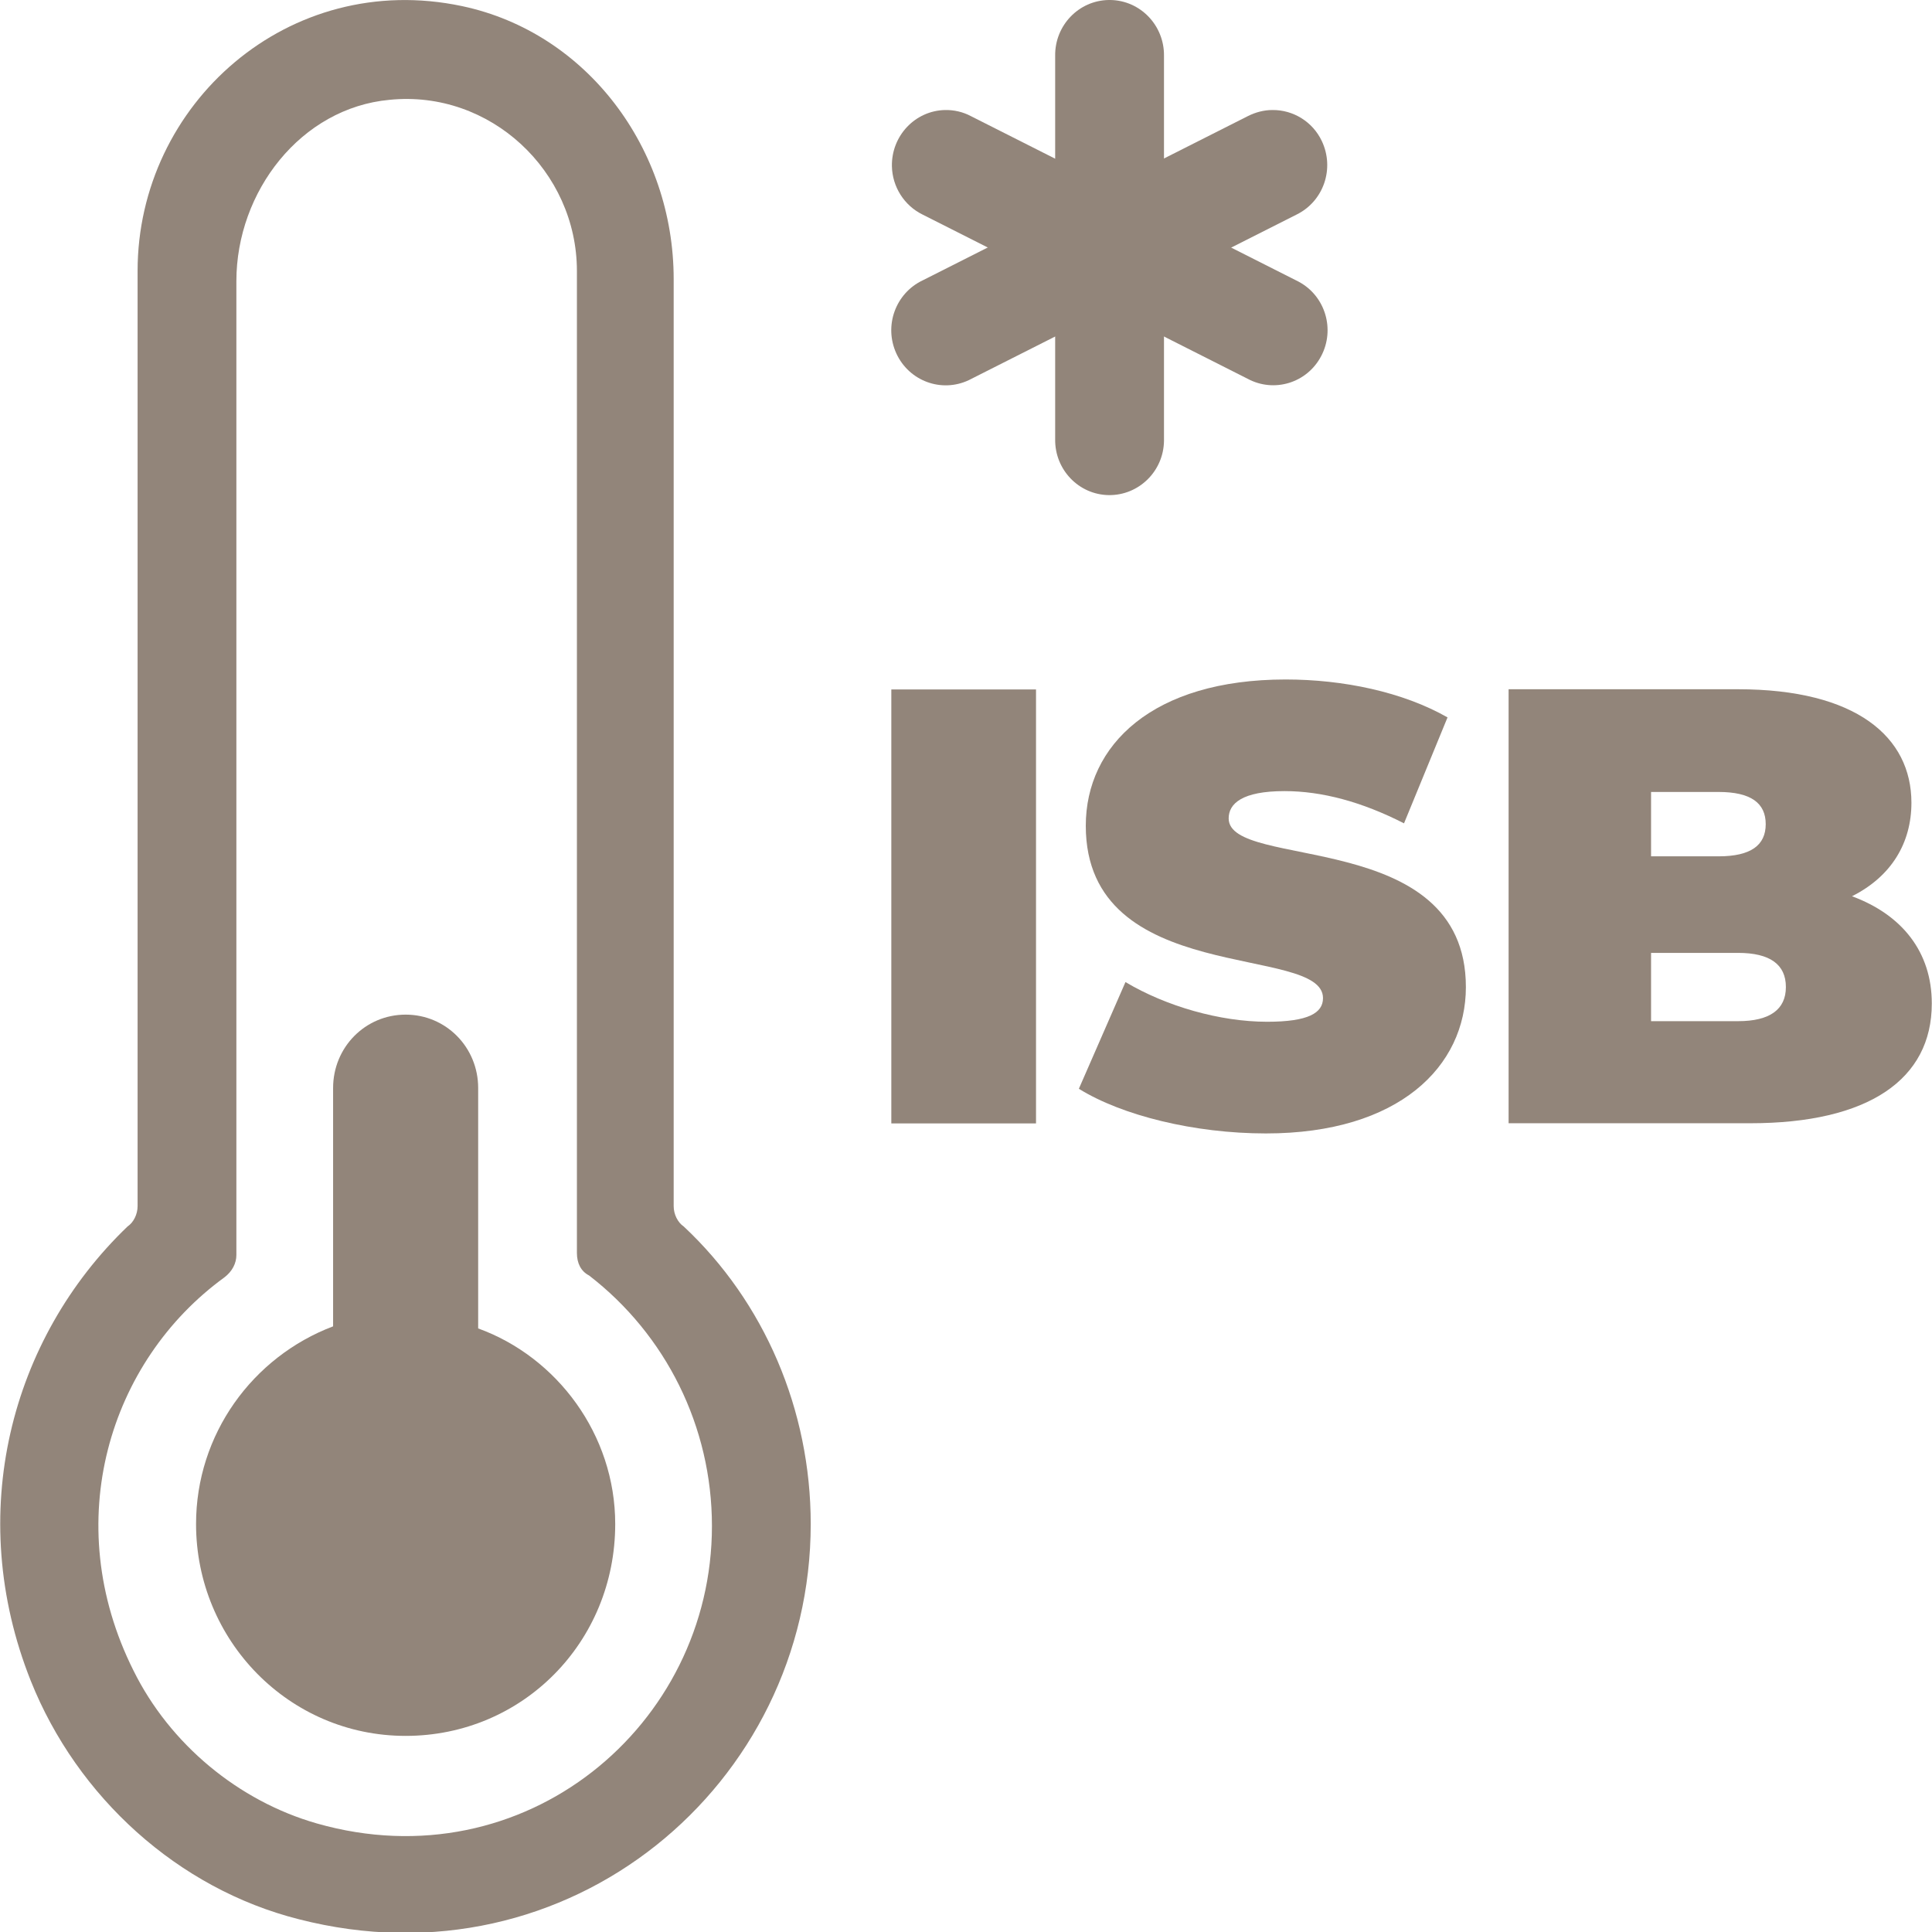
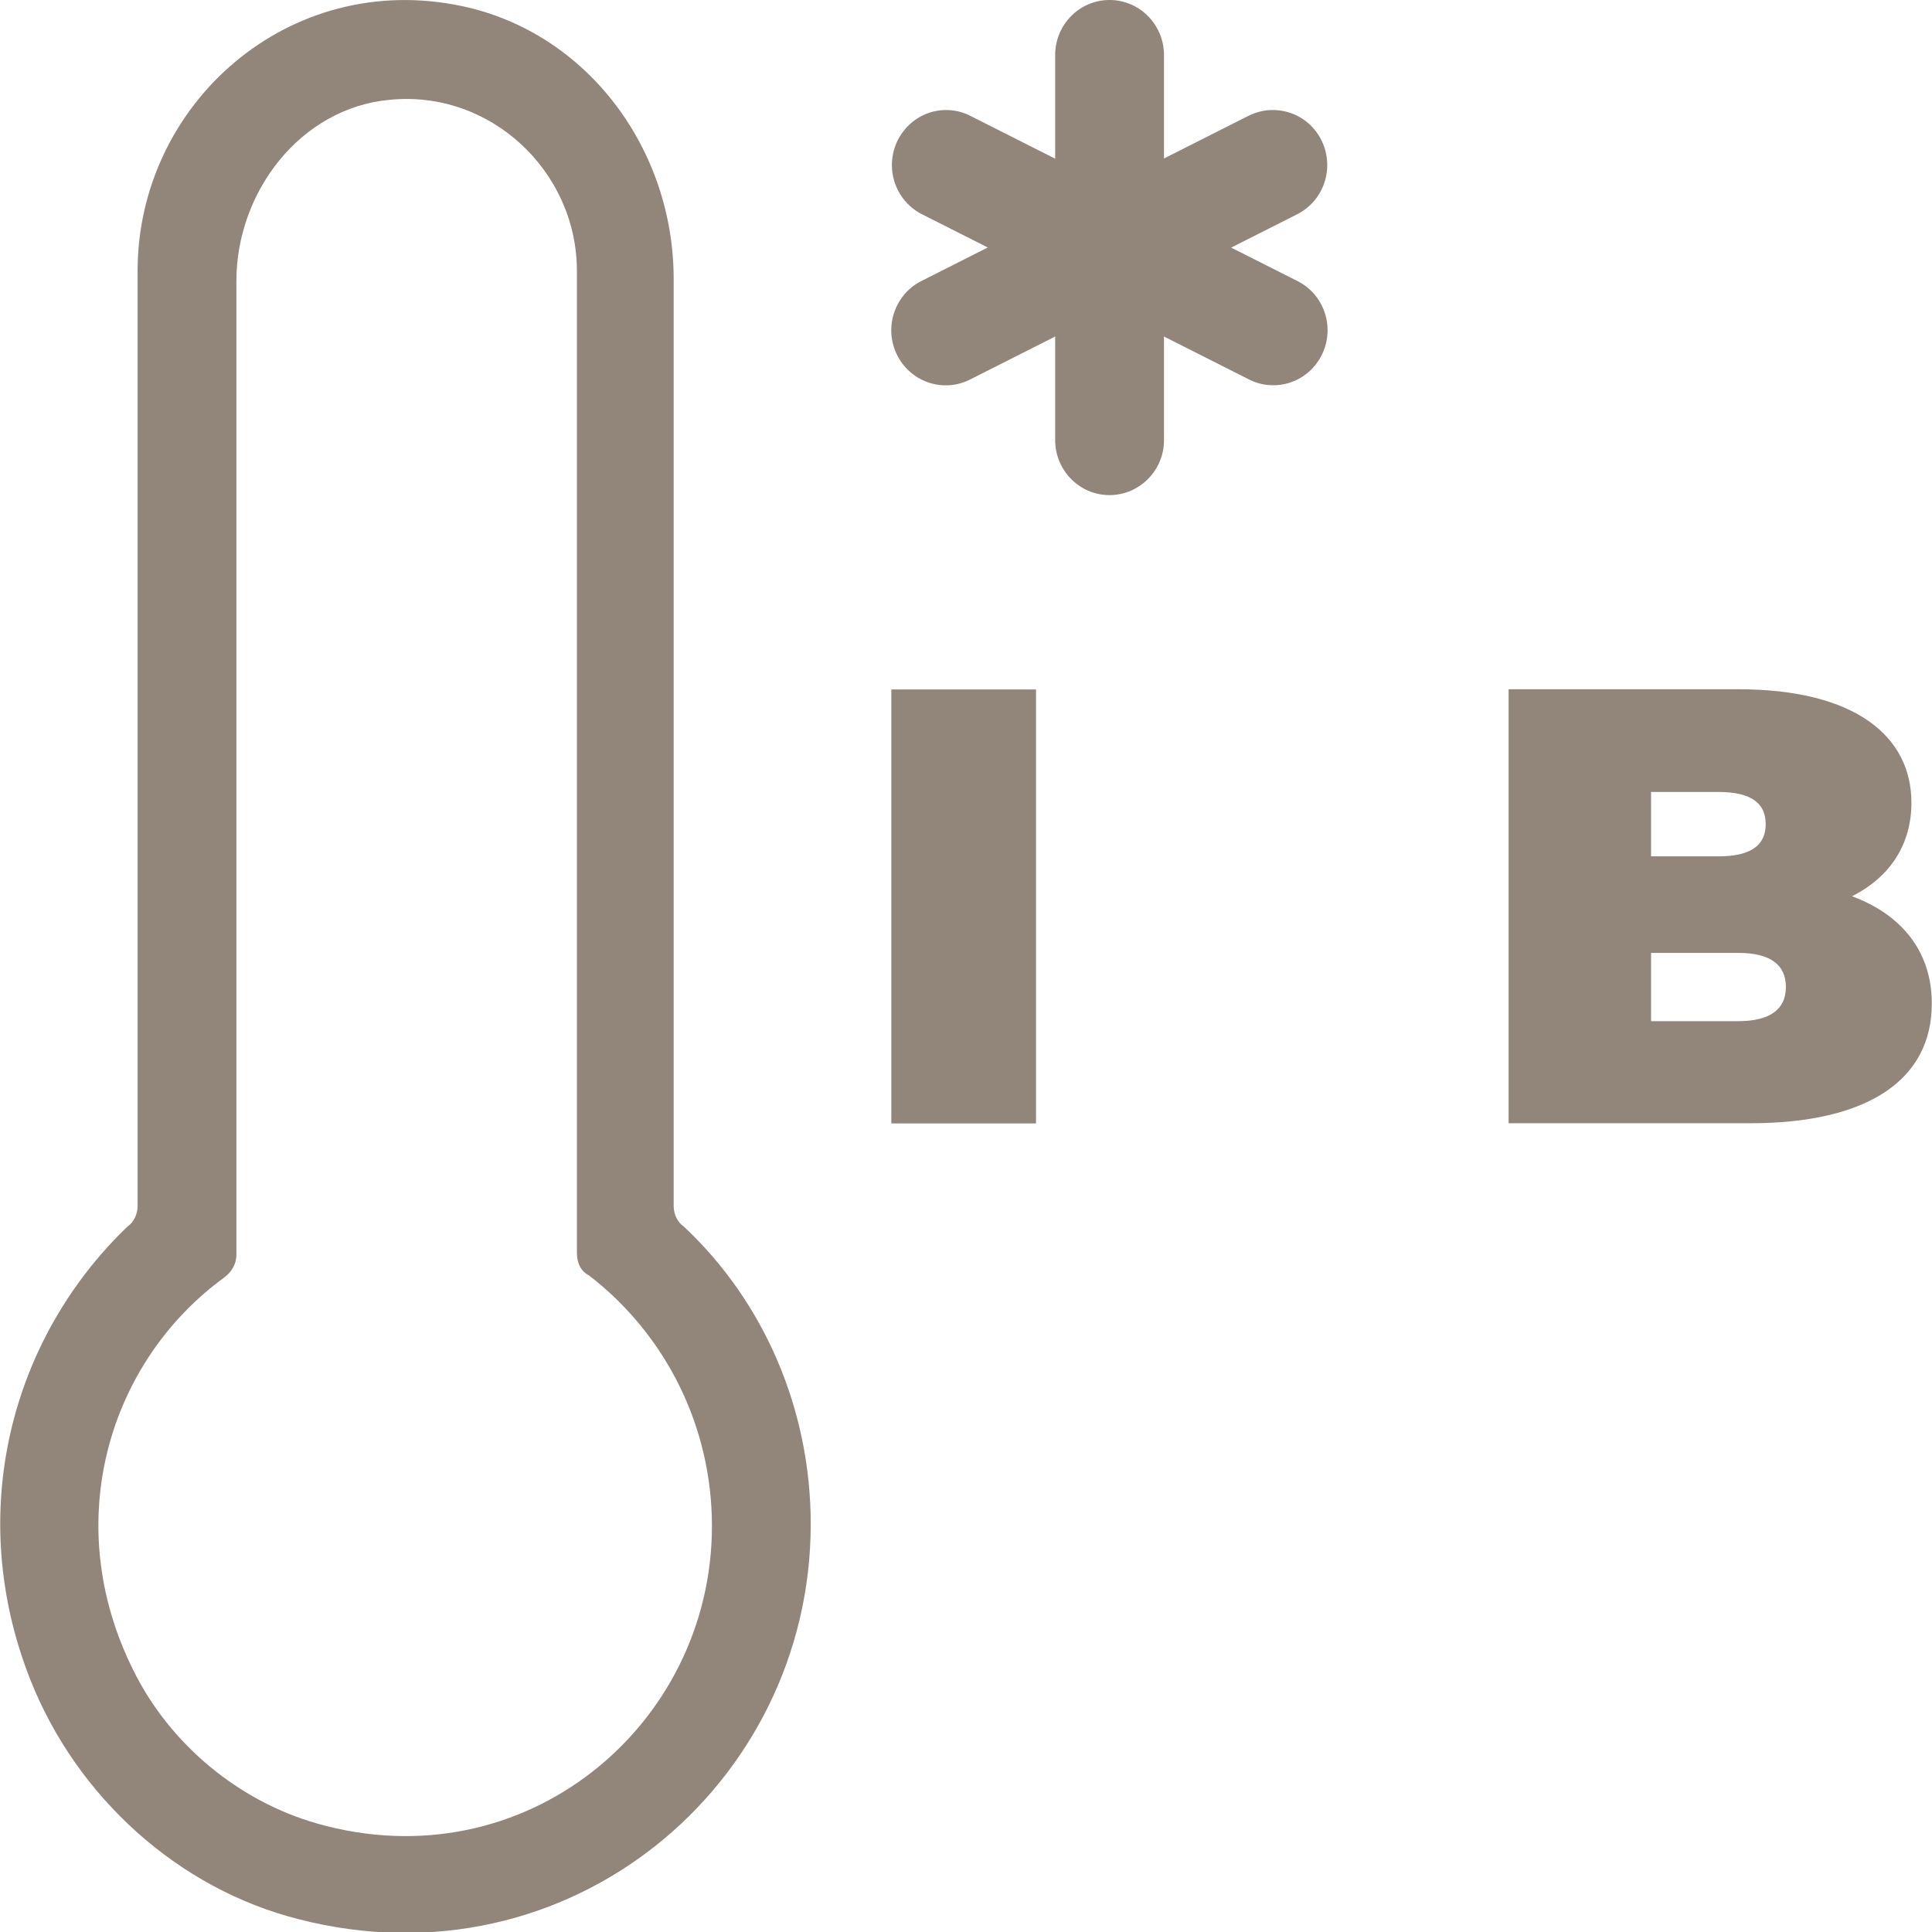
<svg xmlns="http://www.w3.org/2000/svg" width="46" height="46">
  <defs>
    <clipPath id="clip0">
      <rect x="212" y="564" width="46" height="46" />
    </clipPath>
  </defs>
  <g clip-path="url(#clip0)" transform="translate(-212 -564)">
    <path d="M21.218 16.237 24.663 16.237 24.663 26.457 21.218 26.457 21.218 16.237Z" fill="#92857A" transform="matrix(1 0 0 1.011 212.004 564)" />
-     <path d="M25.685 25.637 26.793 23.128C27.758 23.698 29.044 24.063 30.166 24.063 31.145 24.063 31.496 23.857 31.496 23.506 31.496 22.221 25.848 23.257 25.848 19.447 25.848 17.547 27.441 16.002 30.608 16.002 31.98 16.002 33.396 16.295 34.461 16.895L33.425 19.39C32.417 18.881 31.467 18.631 30.579 18.631 29.572 18.631 29.25 18.924 29.25 19.274 29.25 20.503 34.898 19.481 34.898 23.247 34.898 25.114 33.304 26.693 30.138 26.693 28.43 26.693 26.707 26.27 25.685 25.642Z" fill="#92857A" transform="matrix(1 0 0 1.011 212.004 564)" />
    <path d="M45.991 23.636C45.991 25.416 44.489 26.453 41.668 26.453L35.915 26.453 35.915 16.232 41.375 16.232C44.192 16.232 45.506 17.355 45.506 18.905 45.506 19.855 45.027 20.642 44.091 21.107 45.286 21.544 45.991 22.422 45.991 23.631ZM39.307 18.646 39.307 20.167 40.914 20.167C41.687 20.167 42.037 19.903 42.037 19.409 42.037 18.915 41.687 18.651 40.914 18.651L39.307 18.651ZM42.517 23.243C42.517 22.715 42.138 22.441 41.38 22.441L39.307 22.441 39.307 24.049 41.38 24.049C42.138 24.049 42.517 23.77 42.517 23.247Z" fill="#92857A" transform="matrix(1 0 0 1.011 212.004 564)" />
    <path d="M16.036 28.405 16.036 6.574C16.036 3.503 13.973 0.768 10.998 0.144 6.871-0.72 3.272 2.447 3.272 6.382L3.272 28.405C3.272 28.598 3.176 28.789 3.032 28.885 0.25 31.524-0.854 35.651 0.729 39.585 1.833 42.32 4.232 44.48 7.111 45.199 13.541 46.831 19.299 42.032 19.299 35.891 19.299 33.204 18.195 30.661 16.276 28.885 16.132 28.789 16.036 28.598 16.036 28.405ZM7.543 42.944C5.672 42.416 4.04 41.073 3.176 39.346 1.401 35.843 2.601 32.052 5.336 30.085 5.528 29.941 5.624 29.749 5.624 29.557L5.624 6.622C5.624 4.51 7.159 2.543 9.27 2.351 11.669 2.111 13.732 4.031 13.732 6.382L13.732 29.509C13.732 29.749 13.829 29.941 14.02 30.037 15.844 31.428 16.947 33.588 16.947 35.939 16.947 40.641 12.485 44.336 7.543 42.944Z" fill="#92857A" transform="matrix(1 0 0 1.011 212.004 564)" />
-     <path d="M11.381 31.285 11.381 25.623C11.381 24.663 10.614 23.895 9.654 23.895 8.694 23.895 7.927 24.663 7.927 25.623L7.927 31.236C6.007 31.956 4.664 33.78 4.664 35.891 4.664 38.626 6.871 40.881 9.654 40.881 12.437 40.881 14.644 38.674 14.644 35.891 14.644 33.78 13.253 31.956 11.381 31.285Z" fill="#92857A" transform="matrix(1 0 0 1.011 212.004 564)" />
    <path d="M26.395 0C25.68 0.01 25.109 0.6 25.119 1.315 25.119 1.315 25.119 1.315 25.119 1.315L25.119 10.345C25.109 11.06 25.68 11.65 26.395 11.66 27.11 11.669 27.7 11.098 27.71 10.383 27.71 10.369 27.71 10.359 27.71 10.345L27.71 1.315C27.719 0.6 27.148 0.01 26.433 0 26.419 0 26.405 0 26.395 0Z" fill="#92857A" fill-rule="evenodd" transform="matrix(1 0 0 1.011 212.004 564)" />
    <path d="M22.499 2.591C21.784 2.605 21.218 3.2 21.232 3.915 21.242 4.4 21.525 4.841 21.962 5.053L29.701 8.92C30.33 9.256 31.116 9.021 31.452 8.387 31.788 7.759 31.553 6.972 30.92 6.636 30.901 6.626 30.877 6.612 30.853 6.602L23.113 2.735C22.921 2.634 22.705 2.586 22.489 2.591L22.489 2.591Z" fill="#92857A" fill-rule="evenodd" transform="matrix(1 0 0 1.011 212.004 564)" />
    <path d="M30.291 2.591C30.09 2.591 29.888 2.644 29.706 2.735L21.966 6.602C21.319 6.905 21.035 7.672 21.338 8.325 21.64 8.973 22.408 9.256 23.06 8.954 23.084 8.944 23.104 8.934 23.128 8.92L30.867 5.053C31.51 4.741 31.779 3.968 31.467 3.32 31.251 2.869 30.79 2.586 30.291 2.591L30.291 2.591Z" fill="#92857A" fill-rule="evenodd" transform="matrix(1 0 0 1.011 212.004 564)" />
  </g>
</svg>